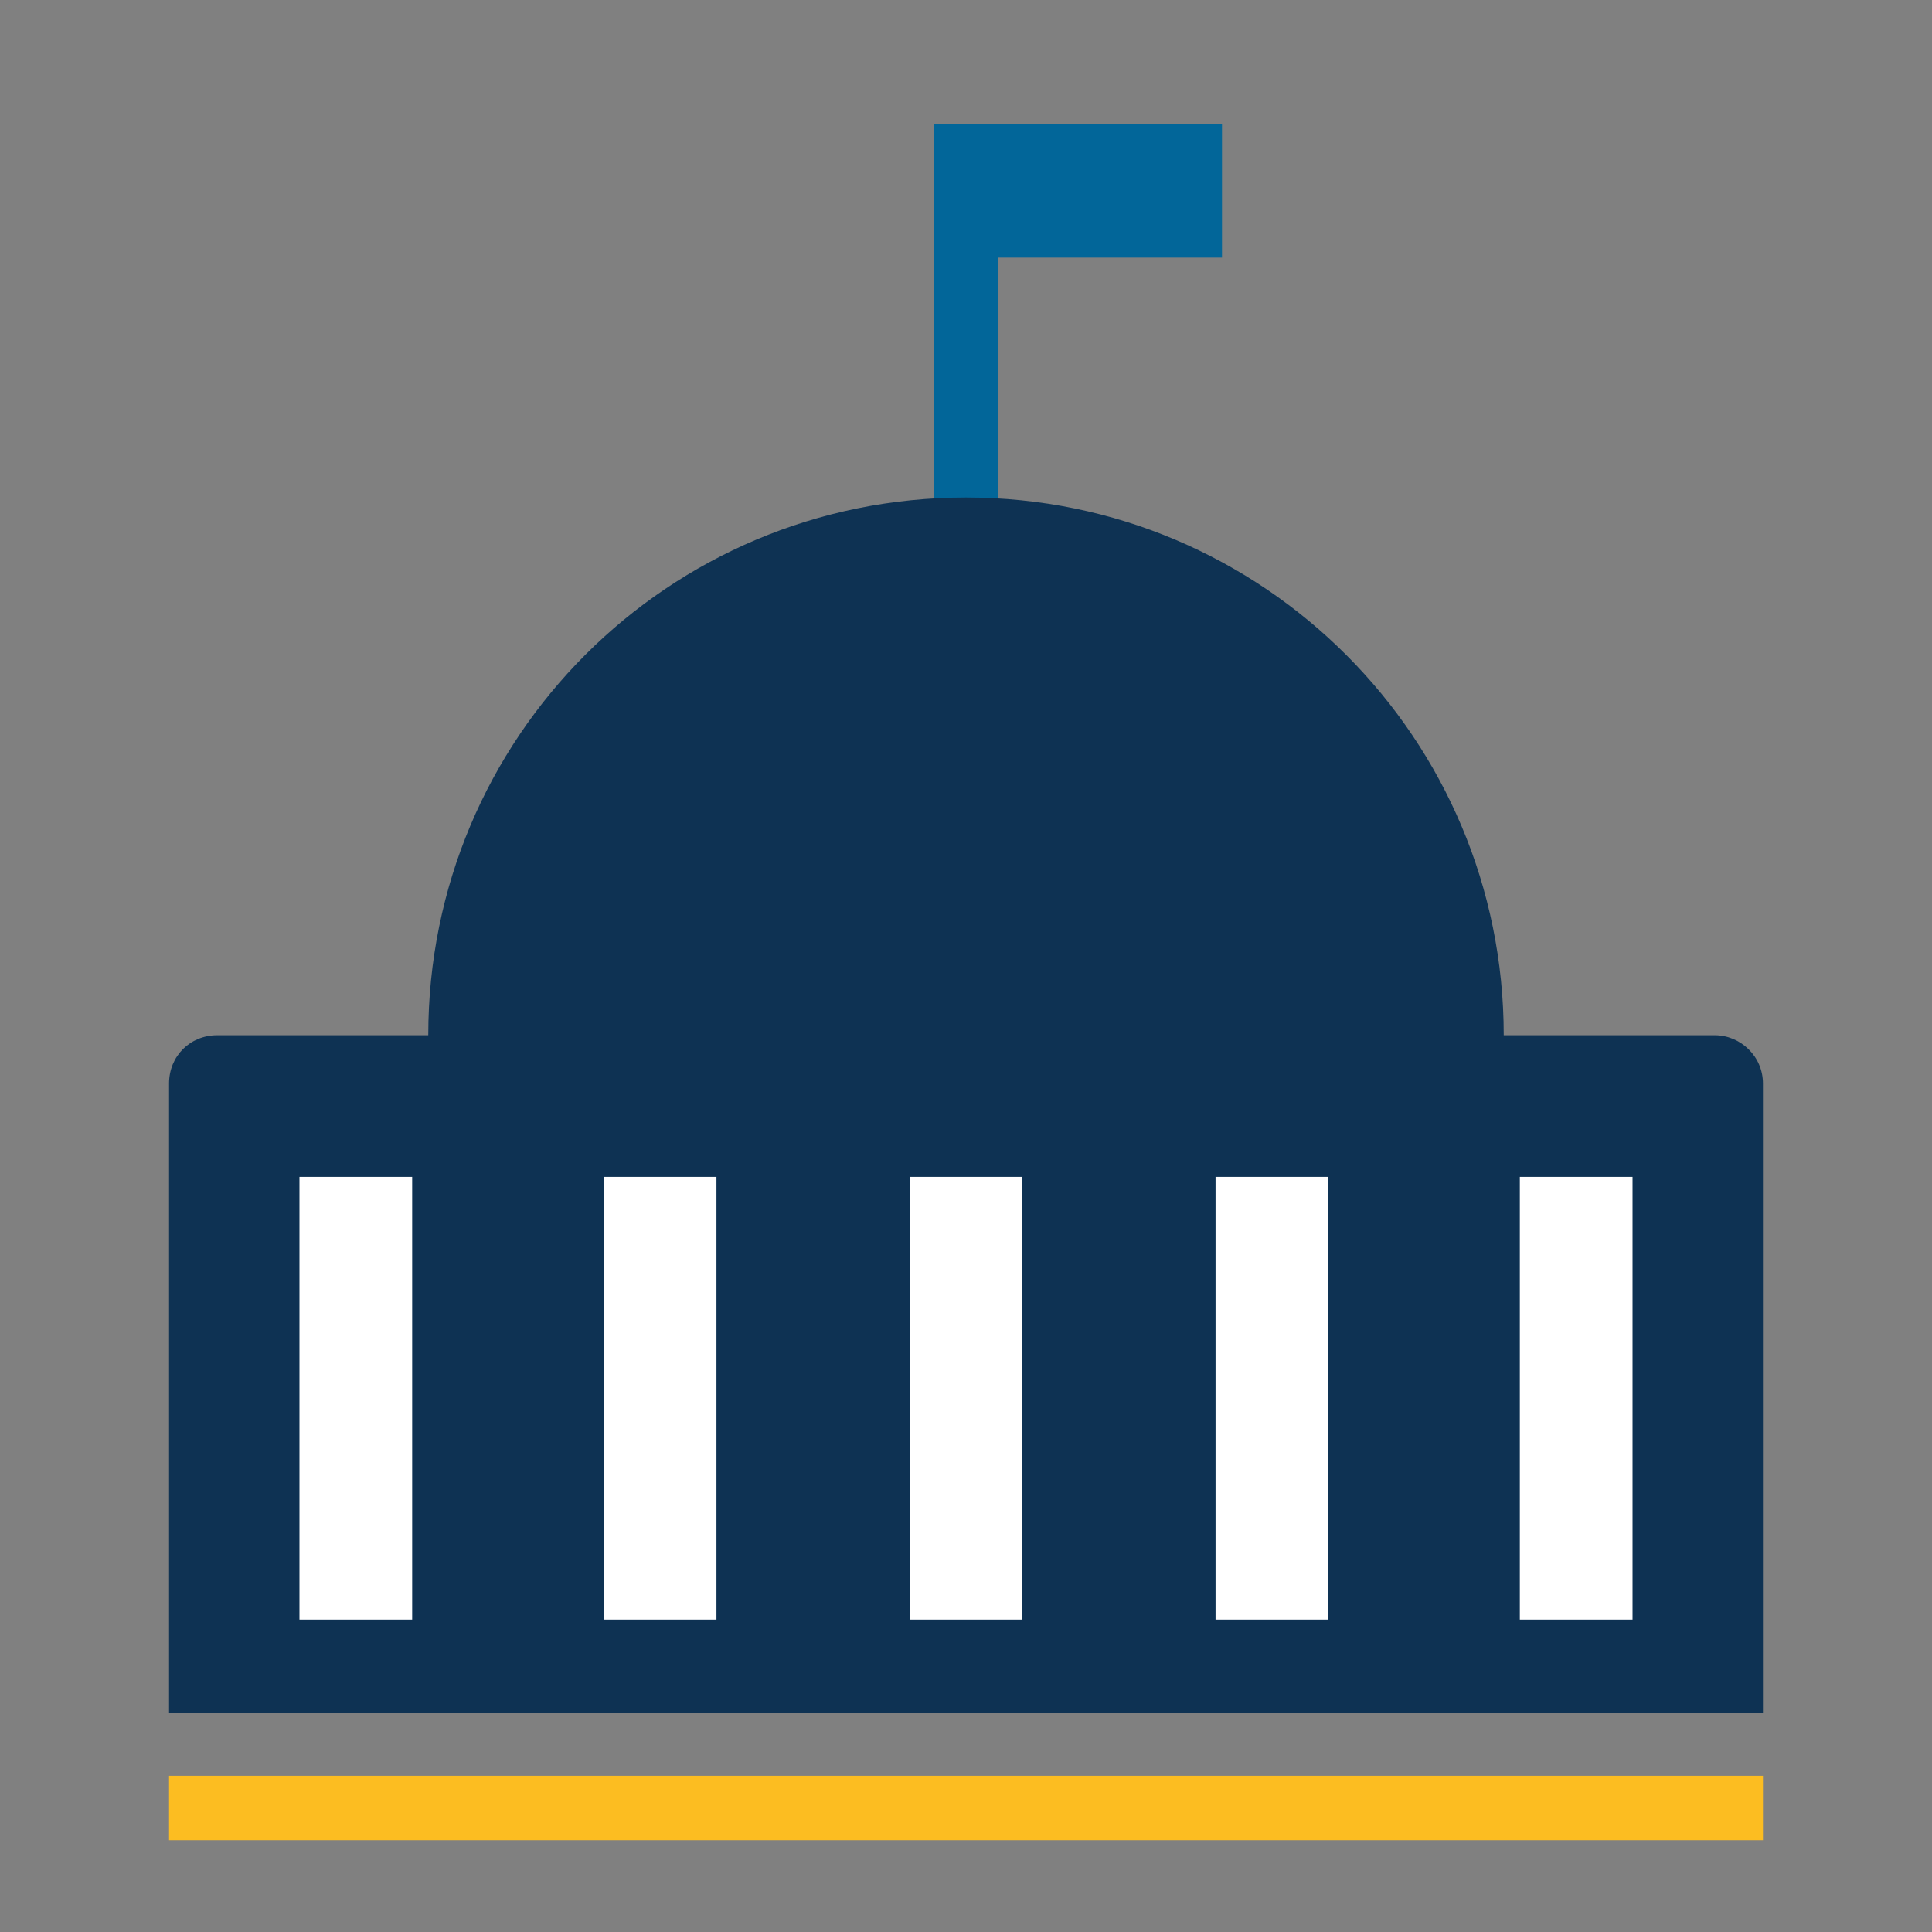
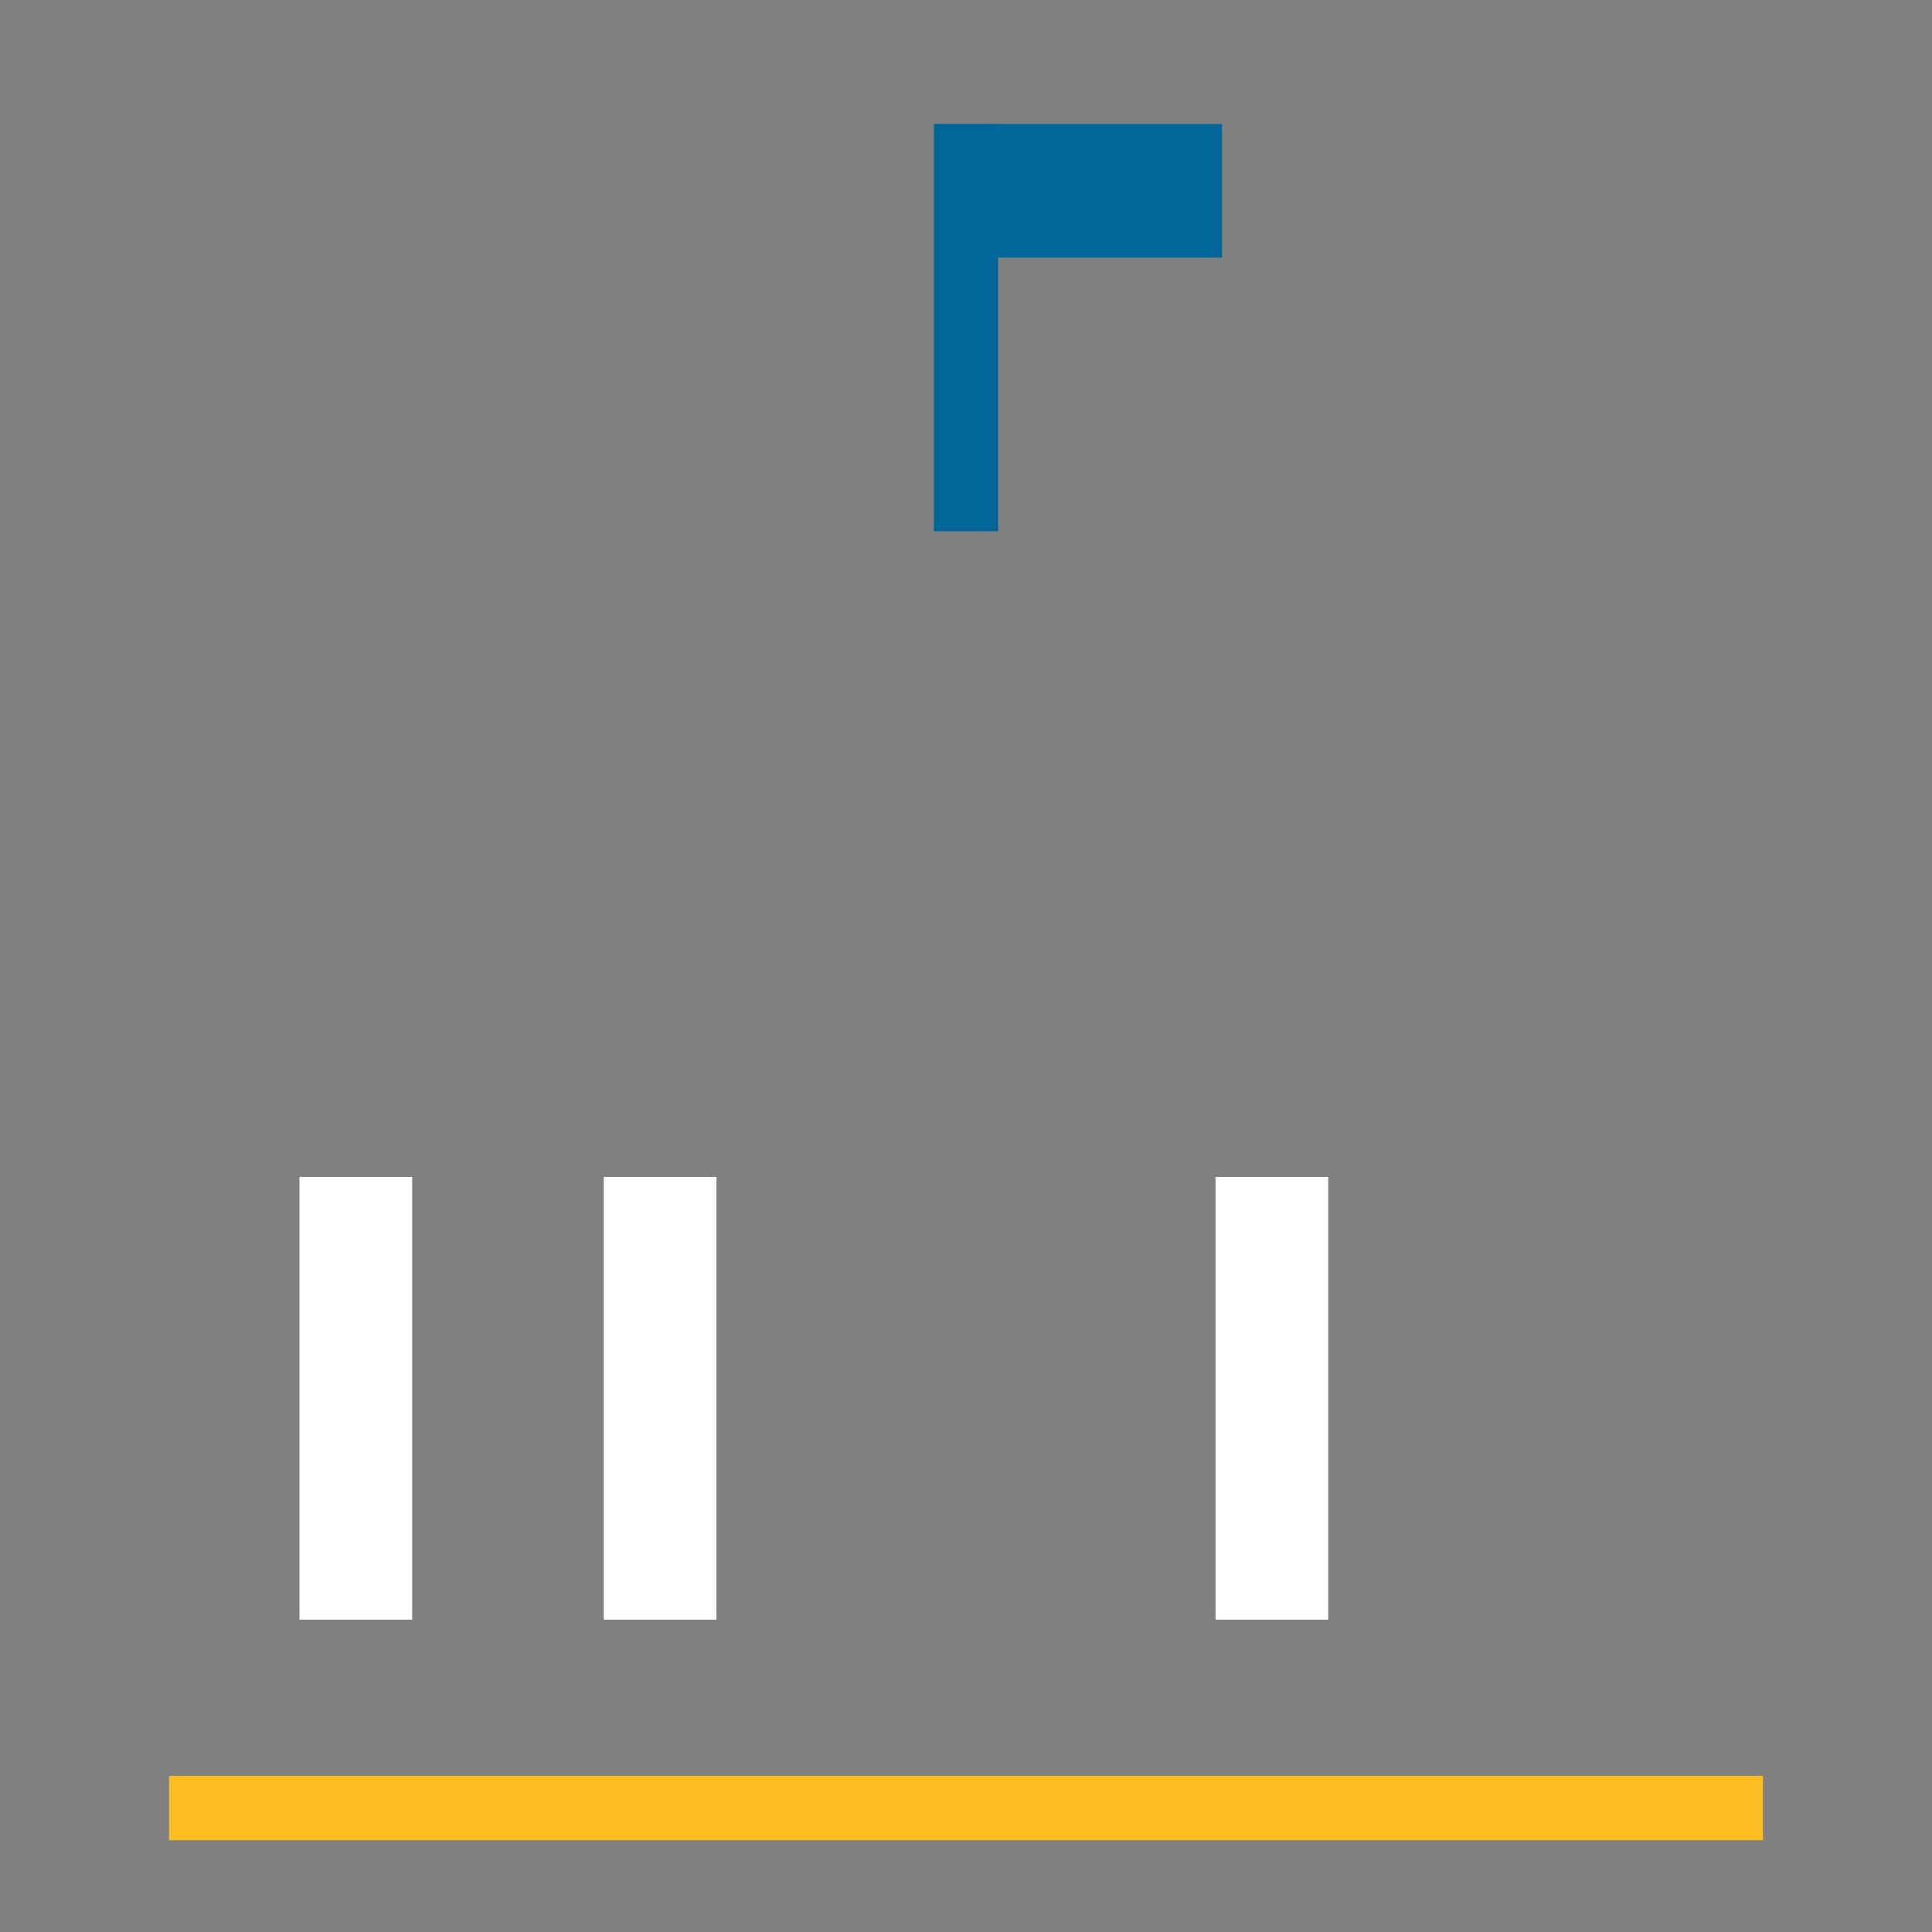
<svg xmlns="http://www.w3.org/2000/svg" version="1.1" x="0px" y="0px" viewBox="0 0 120 120" style="enable-background:new 0 0 120 120;" xml:space="preserve">
  <rect x="0" y="0" width="120" height="120" fill="#808080" stroke="none" />
  <style type="text/css">
	.st0{fill:#FDBE23;}
	.st1{fill:none;stroke:#026699;stroke-width:7;stroke-miterlimit:10;}
	.st2{fill:#026699;}
	.st3{fill:none;stroke:#0E3253;stroke-width:7;stroke-miterlimit:10;}
	.st4{fill:none;stroke:#0E3253;stroke-width:4;stroke-miterlimit:10;}
	.st5{fill:#FFFFFF;}
	.st6{fill:#026699;stroke:#036699;stroke-width:7;stroke-miterlimit:10;}
	.st7{fill:#036699;stroke:#036699;stroke-width:4;stroke-miterlimit:10;}
	.st8{fill:none;stroke:#026699;stroke-width:4;stroke-miterlimit:10;}
	.st9{fill:none;stroke:#FDBE23;stroke-width:7;stroke-miterlimit:10;}
	.st10{fill:none;stroke:#FDBE23;stroke-width:4;stroke-miterlimit:10;}
	.st11{fill:#FDBE24;}
	.st12{fill:#0E3253;}
	.st13{fill:#036699;}
	.st14{fill:#FCBD21;}
	.st15{fill:#026699;stroke:#036699;stroke-width:4;stroke-miterlimit:10;}
	.st16{fill:none;stroke:#FCBD21;stroke-width:4;stroke-miterlimit:10;}
	.st17{fill:#FCBD21;stroke:#FCBD21;stroke-miterlimit:10;}
	.st18{fill:none;stroke:#5F6672;stroke-width:7;stroke-miterlimit:10;}
	.st19{fill:none;stroke:#FCBD21;stroke-width:7;stroke-miterlimit:10;}
	.st20{fill:none;stroke:#036699;stroke-width:4;stroke-miterlimit:10;}
	.st21{fill:#FDBE23;stroke:#FCBD21;stroke-width:3;stroke-miterlimit:10;}
	.st22{fill:#FFFFFF;stroke:#FDBE23;stroke-width:7;stroke-miterlimit:10;}
	.st23{fill:none;stroke:#FFFFFF;stroke-width:7;stroke-miterlimit:10;}
	.st24{fill:none;stroke:#FFFFFF;stroke-width:4;stroke-miterlimit:10;}
	.st25{fill:#FDFEFE;}
</style>
  <g id="Layer_1">
    <g>
      <line class="st8" x1="60" y1="33" x2="60" y2="7.7" />
      <rect x="58.1" y="7.7" class="st2" width="17.8" height="8.3" />
-       <path class="st12" d="M106.5,64.3H93.4c0-18.4-14.9-33.4-33.4-33.4S26.6,45.8,26.6,64.3H13.5c-1.7,0-3,1.3-3,3v39.1h99V67.3    C109.5,65.6,108.1,64.3,106.5,64.3z" />
      <line class="st16" x1="10.5" y1="112.3" x2="109.5" y2="112.3" />
      <g>
        <line class="st23" x1="22.1" y1="73.1" x2="22.1" y2="100.6" />
-         <line class="st23" x1="97.9" y1="73.1" x2="97.9" y2="100.6" />
-         <line class="st23" x1="60" y1="73.1" x2="60" y2="100.6" />
        <line class="st23" x1="41" y1="73.1" x2="41" y2="100.6" />
        <line class="st23" x1="79" y1="73.1" x2="79" y2="100.6" />
      </g>
    </g>
  </g>
  <g id="Layer_2">
</g>
  <g id="Isolation_Mode">
</g>
</svg>